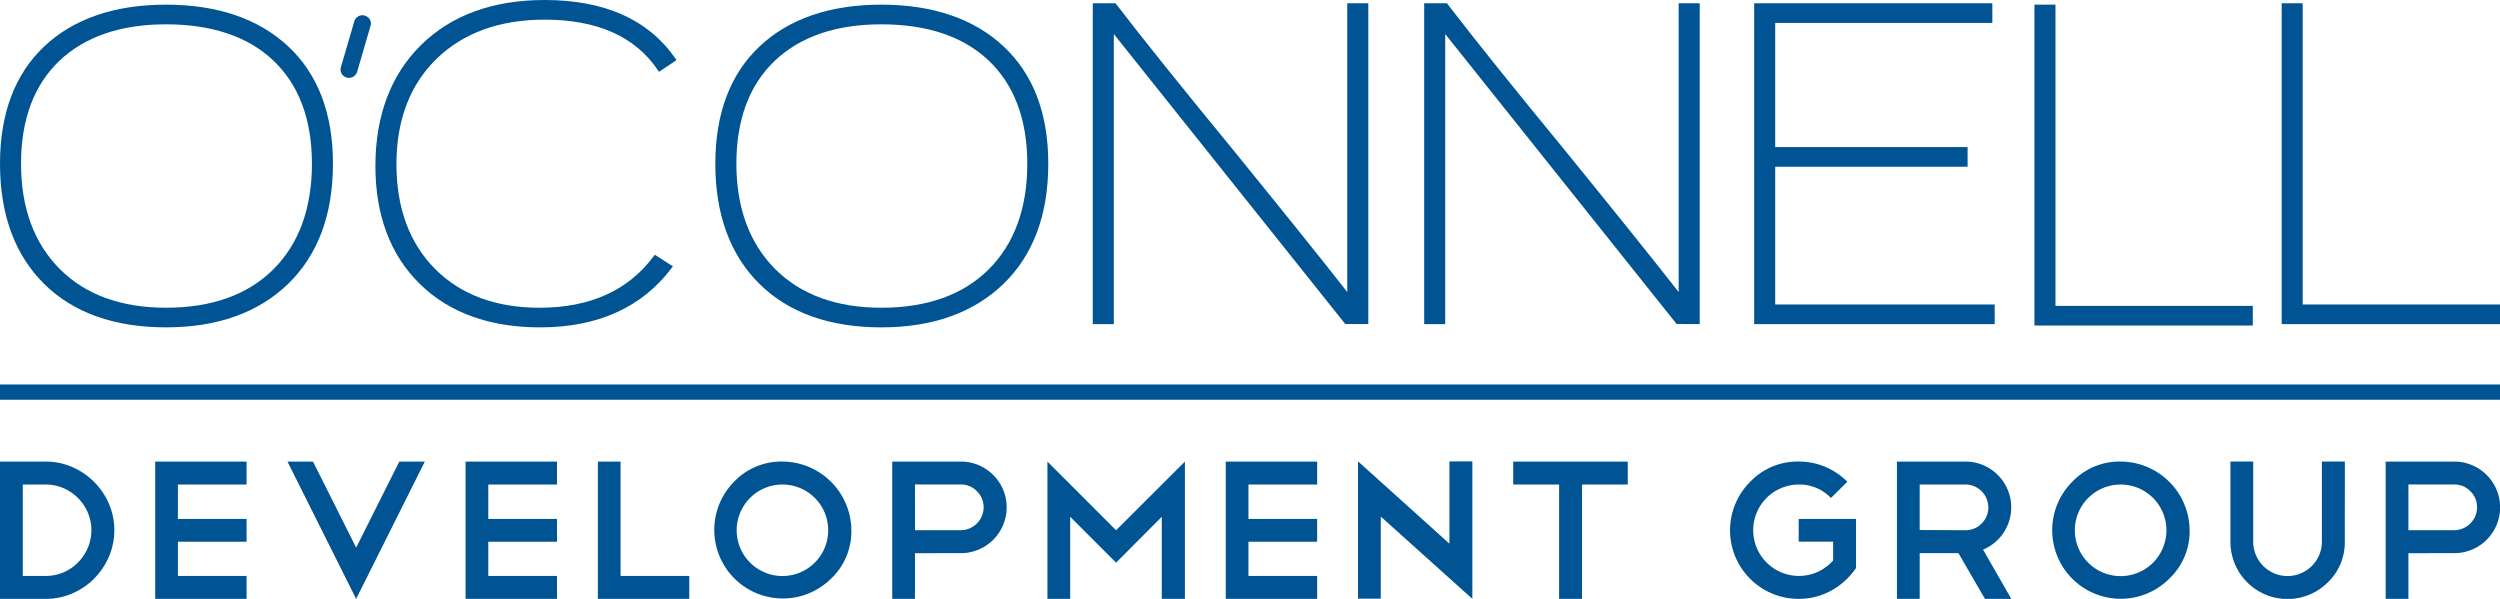
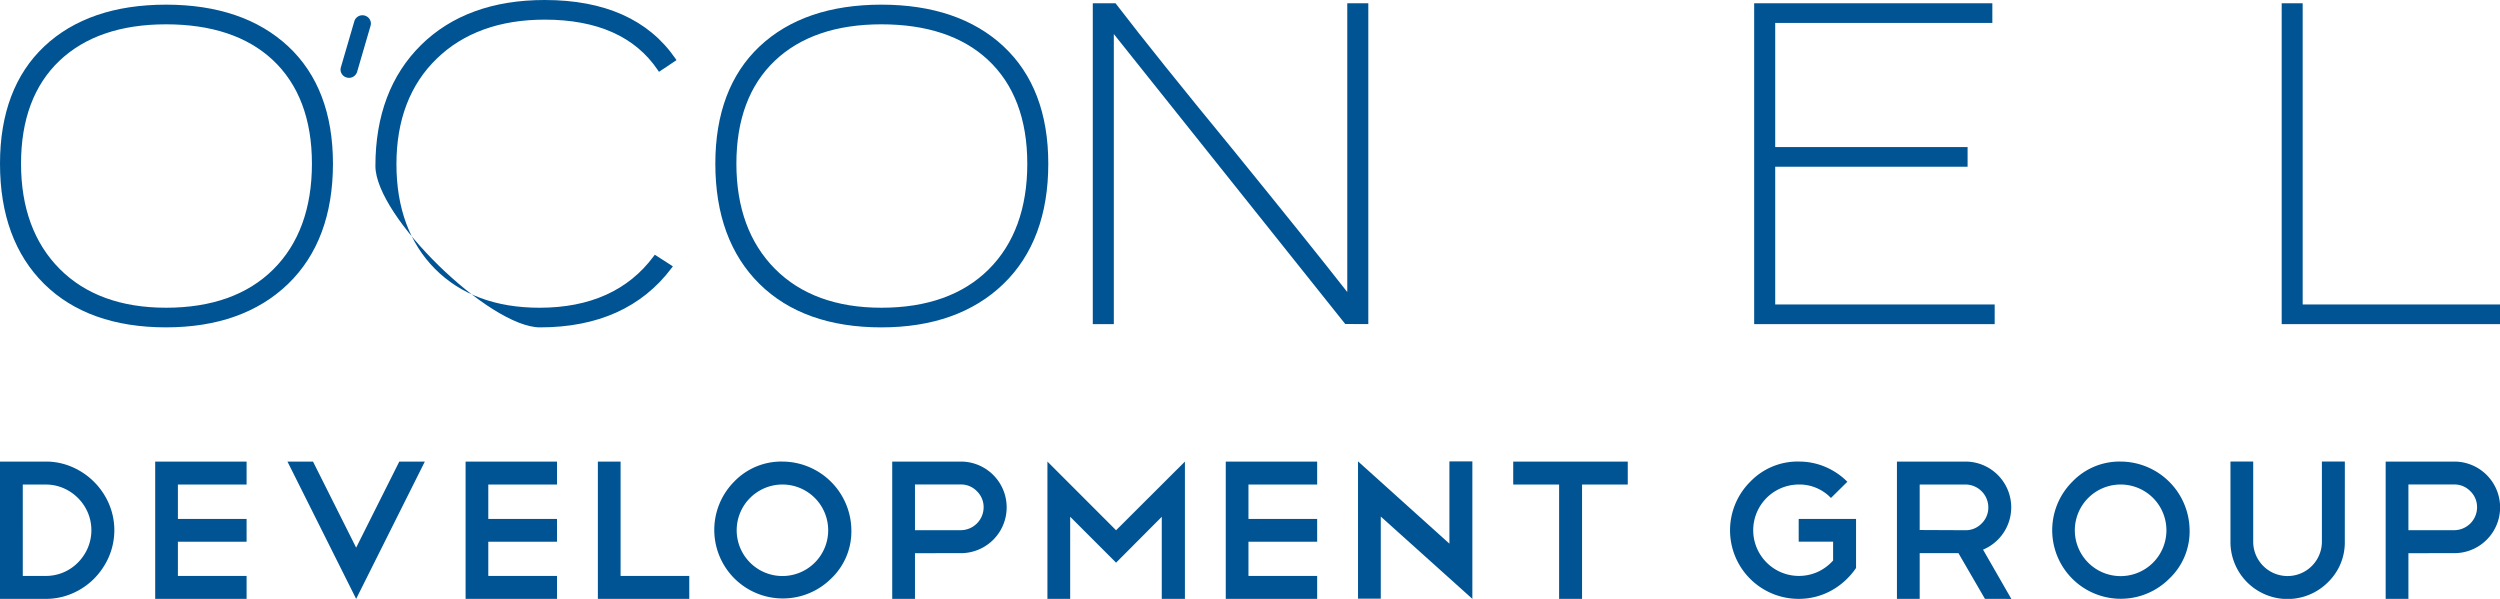
<svg xmlns="http://www.w3.org/2000/svg" width="283.868" height="68" viewBox="0 0 283.868 68">
  <defs>
    <clipPath id="clip-path">
      <rect id="Rectangle_13" data-name="Rectangle 13" width="283.868" height="68" fill="#005494" />
    </clipPath>
  </defs>
  <g id="Group_6" data-name="Group 6" clip-path="url(#clip-path)">
    <path id="Path_60" data-name="Path 60" d="M0,46.244H5.188a7.434,7.434,0,0,1,3.01.619,7.981,7.981,0,0,1,4.167,4.166,7.644,7.644,0,0,1,0,6.02,8.118,8.118,0,0,1-1.674,2.483A7.835,7.835,0,0,1,8.21,61.216a7.51,7.51,0,0,1-3.021.618H0ZM5.188,59.229A5.1,5.1,0,0,0,8.86,57.7a5.354,5.354,0,0,0,1.113-1.661,5.158,5.158,0,0,0,0-4,5.28,5.28,0,0,0-2.786-2.785,5,5,0,0,0-2-.4h-2.6V59.229Z" transform="translate(0 6.166)" fill="#005494" />
    <path id="Path_61" data-name="Path 61" d="M25.927,46.244V48.85h-7.8v3.909h7.8v2.584h-7.8v3.886h7.8v2.606H15.549V46.244Z" transform="translate(2.073 6.166)" fill="#005494" />
    <path id="Path_62" data-name="Path 62" d="M31.7,46.244l4.9,9.772,4.9-9.772h2.9l-7.8,15.59-7.8-15.59Z" transform="translate(3.84 6.166)" fill="#005494" />
    <path id="Path_63" data-name="Path 63" d="M57.025,46.244V48.85h-7.8v3.909h7.8v2.584h-7.8v3.886h7.8v2.606H46.647V46.244Z" transform="translate(6.22 6.166)" fill="#005494" />
    <path id="Path_64" data-name="Path 64" d="M59.9,46.244h2.58V59.229h7.8v2.606H59.9Z" transform="translate(7.986 6.166)" fill="#005494" />
    <path id="Path_65" data-name="Path 65" d="M79.316,46.244a7.863,7.863,0,0,1,7.819,7.8,7.374,7.374,0,0,1-2.314,5.5A7.784,7.784,0,0,1,73.813,48.536a7.409,7.409,0,0,1,5.5-2.292m0,2.606a5.195,5.195,0,1,0,5.19,5.19,5.195,5.195,0,0,0-5.19-5.19" transform="translate(9.536 6.166)" fill="#005494" />
    <path id="Path_66" data-name="Path 66" d="M91.974,56.645v5.19H89.391V46.244h7.794a5.2,5.2,0,1,1,0,10.4Zm0-7.8v5.19h5.211a2.608,2.608,0,0,0,2.584-2.584,2.513,2.513,0,0,0-.764-1.842,2.487,2.487,0,0,0-1.82-.764Z" transform="translate(11.919 6.166)" fill="#005494" />
    <path id="Path_67" data-name="Path 67" d="M107.523,52.512v9.323H104.94V46.244l7.794,7.8,7.818-7.8v15.59h-2.628V52.512l-5.19,5.211Z" transform="translate(13.992 6.166)" fill="#005494" />
    <path id="Path_68" data-name="Path 68" d="M133.186,46.244V48.85h-7.8v3.909h7.8v2.584h-7.8v3.886h7.8v2.606H122.808V46.244Z" transform="translate(16.374 6.166)" fill="#005494" />
    <path id="Path_69" data-name="Path 69" d="M136.058,46.224l10.378,9.344V46.224h2.606V61.836l-10.4-9.344v9.323h-2.583Z" transform="translate(18.141 6.163)" fill="#005494" />
    <path id="Path_70" data-name="Path 70" d="M151.608,46.244h13.006V48.85h-5.19V61.834h-2.606V48.85h-5.211Z" transform="translate(20.214 6.166)" fill="#005494" />
    <path id="Path_71" data-name="Path 71" d="M181.125,46.244a7.613,7.613,0,0,1,3.033.606,7.9,7.9,0,0,1,2.493,1.685l-1.864,1.842a4.946,4.946,0,0,0-3.662-1.528,5.19,5.19,0,1,0,2.168,9.918,5.271,5.271,0,0,0,1.741-1.292V55.342h-3.909V52.758h6.514v5.57a8.4,8.4,0,0,1-1.247,1.438,7.968,7.968,0,0,1-1.539,1.112,7.6,7.6,0,0,1-1.775.708,7.694,7.694,0,0,1-1.954.247,7.783,7.783,0,0,1-5.5-13.3,7.457,7.457,0,0,1,5.5-2.292" transform="translate(23.111 6.166)" fill="#005494" />
    <path id="Path_72" data-name="Path 72" d="M200.046,61.834l-3.01-5.19h-4.4v5.19h-2.584V46.244h7.8a5.2,5.2,0,0,1,1.977,10l3.212,5.594Zm-2.2-12.985h-5.211v5.167l5.211.023a2.489,2.489,0,0,0,1.82-.764,2.514,2.514,0,0,0,.763-1.843,2.606,2.606,0,0,0-2.583-2.583" transform="translate(25.34 6.166)" fill="#005494" />
    <path id="Path_73" data-name="Path 73" d="M213.393,46.244a7.863,7.863,0,0,1,7.818,7.8,7.374,7.374,0,0,1-2.314,5.5A7.783,7.783,0,0,1,207.89,48.536a7.409,7.409,0,0,1,5.5-2.292m0,2.606a5.2,5.2,0,1,0,5.188,5.191,5.195,5.195,0,0,0-5.188-5.191" transform="translate(27.413 6.166)" fill="#005494" />
    <path id="Path_74" data-name="Path 74" d="M236.45,55.342a6.277,6.277,0,0,1-1.91,4.6,6.481,6.481,0,0,1-11.074-4.6v-9.1h2.583v9.1a3.9,3.9,0,1,0,7.8,0v-9.1h2.606Z" transform="translate(29.796 6.166)" fill="#005494" />
    <path id="Path_75" data-name="Path 75" d="M241.6,56.645v5.19h-2.583V46.244h7.794a5.2,5.2,0,1,1,0,10.4Zm0-7.8v5.19h5.211a2.608,2.608,0,0,0,2.584-2.584,2.513,2.513,0,0,0-.764-1.842,2.487,2.487,0,0,0-1.82-.764Z" transform="translate(31.869 6.166)" fill="#005494" />
    <path id="Path_76" data-name="Path 76" d="M32.721,5.2C29.349,2.059,24.683.467,18.851.467S8.369,2.059,5.032,5.2,0,12.824,0,18.523c0,5.768,1.683,10.355,5,13.639s7.978,4.947,13.849,4.947c5.8,0,10.458-1.655,13.846-4.919s5.111-7.864,5.111-13.667c0-5.7-1.712-10.182-5.088-13.326M18.851,34.88c-5.106,0-9.17-1.484-12.078-4.41S2.388,23.524,2.388,18.523,3.852,9.6,6.741,6.847,13.707,2.7,18.851,2.7,28.06,4.049,30.936,6.716c2.975,2.769,4.483,6.741,4.483,11.807s-1.474,9.107-4.384,12S24.027,34.88,18.851,34.88" transform="translate(0 0.062)" fill="#005494" />
-     <path id="Path_77" data-name="Path 77" d="M56.831,2.23c5.966,0,10.287,1.927,12.844,5.726l.134.2L71.8,6.827l-.138-.2C68.625,2.229,63.635,0,56.831,0,50.961,0,46.239,1.718,42.8,5.106s-5.188,8.015-5.188,13.746c0,5.591,1.692,10.091,5.03,13.373S50.57,37.172,56.3,37.172c6.554,0,11.577-2.262,14.933-6.724l.155-.206-2.05-1.321-.134.18c-2.873,3.876-7.233,5.842-12.957,5.842-4.965,0-8.957-1.484-11.865-4.41S40,23.6,40,18.639c0-5,1.536-9.026,4.565-11.969s7.16-4.44,12.266-4.44" transform="translate(5.015)" fill="#005494" />
+     <path id="Path_77" data-name="Path 77" d="M56.831,2.23c5.966,0,10.287,1.927,12.844,5.726l.134.2L71.8,6.827l-.138-.2C68.625,2.229,63.635,0,56.831,0,50.961,0,46.239,1.718,42.8,5.106s-5.188,8.015-5.188,13.746S50.57,37.172,56.3,37.172c6.554,0,11.577-2.262,14.933-6.724l.155-.206-2.05-1.321-.134.18c-2.873,3.876-7.233,5.842-12.957,5.842-4.965,0-8.957-1.484-11.865-4.41S40,23.6,40,18.639c0-5,1.536-9.026,4.565-11.969s7.16-4.44,12.266-4.44" transform="translate(5.015)" fill="#005494" />
    <path id="Path_78" data-name="Path 78" d="M104.391,5.2C101.02,2.059,96.354.467,90.522.467S80.04,2.059,76.7,5.2s-5.032,7.626-5.032,13.325c0,5.768,1.683,10.355,5,13.639s7.978,4.947,13.849,4.947c5.8,0,10.457-1.655,13.846-4.919s5.111-7.864,5.111-13.667c0-5.7-1.711-10.182-5.088-13.326M90.522,34.88c-5.106,0-9.17-1.484-12.078-4.41s-4.385-6.945-4.385-11.946S75.524,9.6,78.412,6.847,85.378,2.7,90.522,2.7s9.209,1.352,12.085,4.019c2.975,2.769,4.483,6.741,4.483,11.807s-1.476,9.107-4.384,12S95.7,34.88,90.522,34.88" transform="translate(9.556 0.062)" fill="#005494" />
    <path id="Path_79" data-name="Path 79" d="M138.381,33.118c-2.787-3.561-7.125-8.964-12.906-16.077C119.6,9.89,115.112,4.3,112.141.422L112.07.328h-2.585V36.757h2.388V3.822l26.276,32.923,2.621.012V.328h-2.389Z" transform="translate(14.598 0.044)" fill="#005494" />
-     <path id="Path_80" data-name="Path 80" d="M171.583,33.118c-2.787-3.561-7.125-8.964-12.906-16.077C152.8,9.89,148.314,4.3,145.343.422l-.071-.094h-2.585V36.757h2.388V3.822L171.35,36.745l2.621.012V.328h-2.389Z" transform="translate(19.025 0.044)" fill="#005494" />
    <path id="Path_81" data-name="Path 81" d="M178.137,18.888h21.845v-2.23H178.137V2.557h24.656V.328H175.748V36.757h27.31v-2.23H178.137Z" transform="translate(23.433 0.044)" fill="#005494" />
-     <path id="Path_82" data-name="Path 82" d="M206.216.465h-2.388V36.9h24.794V34.67H206.216Z" transform="translate(27.177 0.062)" fill="#005494" />
    <path id="Path_83" data-name="Path 83" d="M230.984,34.527V.328H228.6v36.43h24.8v-2.23Z" transform="translate(30.479 0.044)" fill="#005494" />
    <path id="Path_84" data-name="Path 84" d="M36.863,1.563a.992.992,0,0,0-.258-.034.957.957,0,0,0-.92.678L34.156,7.442a.908.908,0,0,0,.087.715.935.935,0,0,0,.573.44A.959.959,0,0,0,36,7.954l1.528-5.235a.912.912,0,0,0-.08-.7.95.95,0,0,0-.58-.451" transform="translate(4.549 0.204)" fill="#005494" />
-     <rect id="Rectangle_12" data-name="Rectangle 12" width="283.868" height="1.735" transform="translate(0 43.656)" fill="#005494" />
  </g>
</svg>